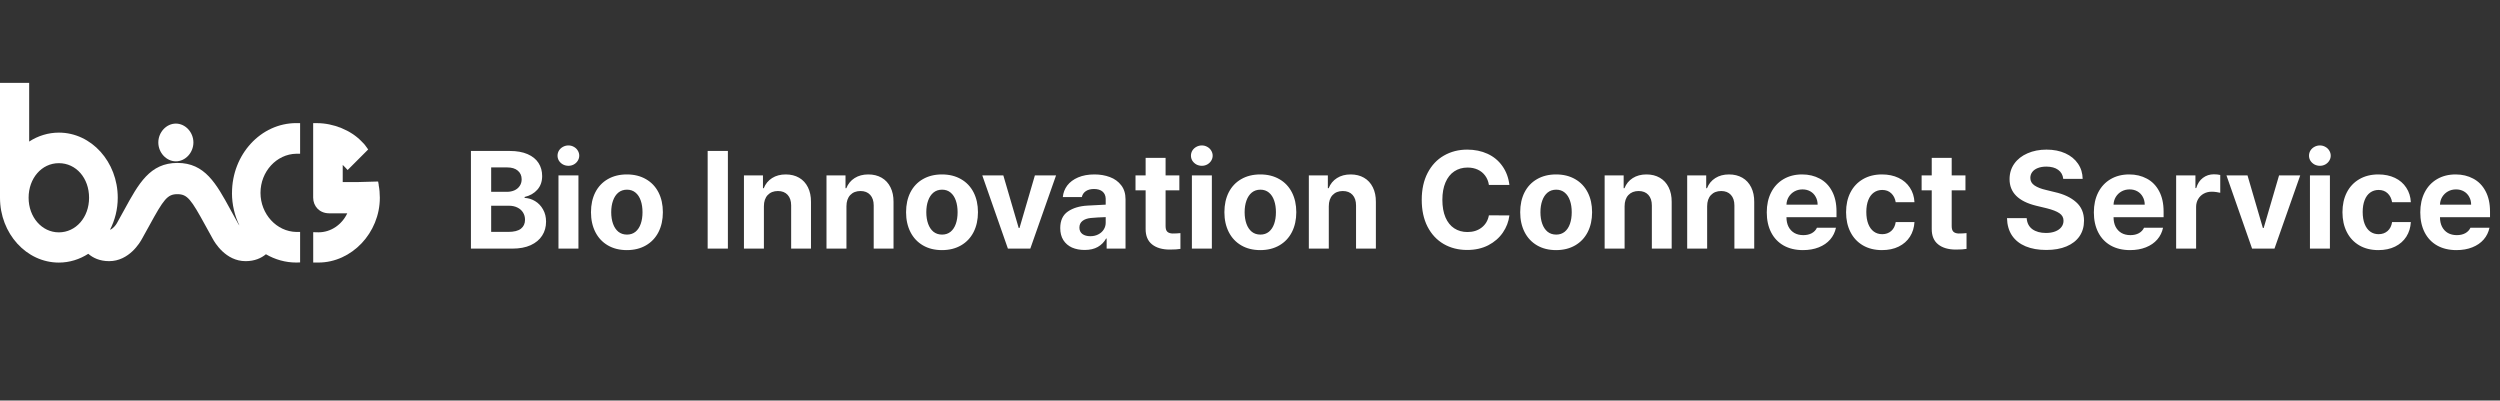
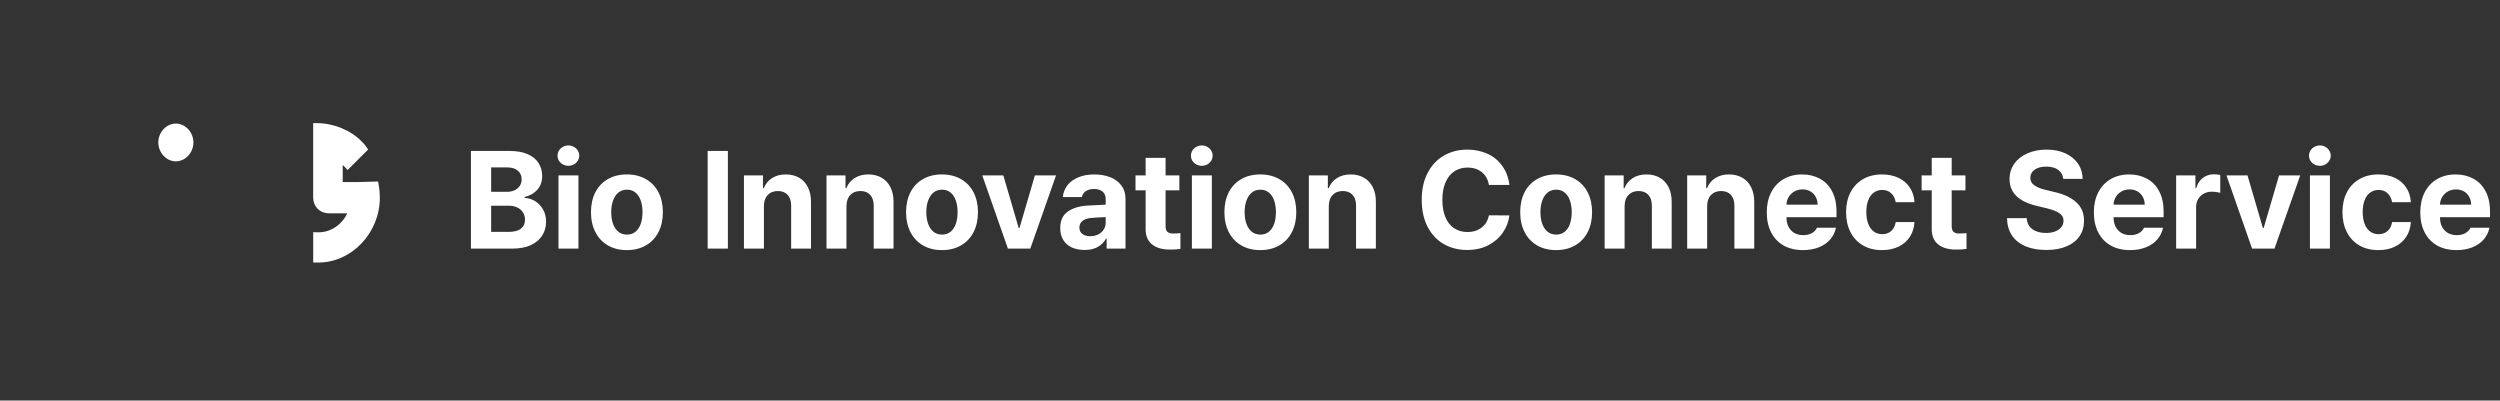
<svg xmlns="http://www.w3.org/2000/svg" width="362" height="58" viewBox="0 0 362 58" fill="none">
  <rect x="0" y="0" width="362" height="58" fill="#333333" stroke="none" />
  <path d="M68.191 21.859H73.816C74.832 21.859 75.691 22.012 76.394 22.318C77.098 22.624 77.625 23.051 77.977 23.598C78.328 24.138 78.504 24.77 78.504 25.492C78.504 26.293 78.269 26.954 77.801 27.475C77.338 27.995 76.727 28.344 75.965 28.52V28.656C76.512 28.682 77.019 28.838 77.488 29.125C77.963 29.412 78.344 29.812 78.631 30.326C78.924 30.834 79.07 31.423 79.07 32.094C79.07 32.855 78.882 33.529 78.504 34.115C78.133 34.701 77.579 35.163 76.844 35.502C76.115 35.834 75.229 36 74.188 36H68.191V21.859ZM73.602 33.578C74.422 33.578 75.031 33.425 75.428 33.119C75.825 32.807 76.023 32.374 76.023 31.82C76.023 31.423 75.926 31.072 75.731 30.766C75.542 30.46 75.272 30.222 74.92 30.053C74.568 29.877 74.155 29.789 73.68 29.789H71.121V33.578H73.602ZM73.387 27.777C73.797 27.777 74.165 27.706 74.49 27.562C74.816 27.413 75.07 27.201 75.252 26.928C75.441 26.654 75.535 26.332 75.535 25.961C75.535 25.44 75.35 25.023 74.978 24.711C74.614 24.398 74.103 24.242 73.445 24.242H71.121V27.777H73.387ZM80.867 25.395H83.758V36H80.867V25.395ZM82.312 24.008C82.026 24.008 81.759 23.943 81.512 23.812C81.271 23.676 81.079 23.497 80.936 23.275C80.799 23.047 80.731 22.803 80.731 22.543C80.731 22.276 80.799 22.029 80.936 21.801C81.079 21.573 81.271 21.394 81.512 21.264C81.759 21.127 82.026 21.059 82.312 21.059C82.592 21.059 82.853 21.127 83.094 21.264C83.335 21.394 83.523 21.573 83.66 21.801C83.803 22.029 83.875 22.276 83.875 22.543C83.875 22.803 83.803 23.047 83.66 23.275C83.523 23.497 83.335 23.676 83.094 23.812C82.853 23.943 82.592 24.008 82.312 24.008ZM90.769 36.215C89.715 36.215 88.797 35.987 88.016 35.531C87.234 35.075 86.632 34.434 86.209 33.607C85.786 32.774 85.574 31.814 85.574 30.727C85.574 29.639 85.783 28.682 86.199 27.855C86.622 27.029 87.225 26.391 88.006 25.941C88.794 25.486 89.715 25.258 90.769 25.258C91.824 25.258 92.745 25.486 93.533 25.941C94.321 26.391 94.926 27.029 95.35 27.855C95.773 28.682 95.984 29.639 95.984 30.727C95.984 31.814 95.773 32.774 95.35 33.607C94.926 34.434 94.321 35.075 93.533 35.531C92.745 35.987 91.824 36.215 90.769 36.215ZM90.789 33.969C91.271 33.969 91.681 33.832 92.019 33.559C92.358 33.279 92.612 32.895 92.781 32.406C92.951 31.918 93.035 31.358 93.035 30.727C93.035 30.095 92.951 29.535 92.781 29.047C92.612 28.552 92.358 28.165 92.019 27.885C91.681 27.605 91.271 27.465 90.789 27.465C90.301 27.465 89.884 27.605 89.539 27.885C89.201 28.165 88.943 28.552 88.768 29.047C88.592 29.535 88.504 30.095 88.504 30.727C88.504 31.352 88.592 31.912 88.768 32.406C88.943 32.895 89.201 33.279 89.539 33.559C89.884 33.832 90.301 33.969 90.789 33.969ZM105.398 36H102.469V21.859H105.398V36ZM110.613 36H107.723V25.395H110.477V27.25H110.594C110.841 26.625 111.242 26.137 111.795 25.785C112.348 25.434 113.009 25.258 113.777 25.258C114.513 25.258 115.158 25.417 115.711 25.736C116.264 26.055 116.691 26.518 116.99 27.123C117.29 27.722 117.436 28.428 117.43 29.242V36H114.559V29.75C114.559 29.099 114.389 28.588 114.051 28.217C113.712 27.846 113.243 27.66 112.645 27.66C112.026 27.66 111.531 27.855 111.16 28.246C110.796 28.637 110.613 29.177 110.613 29.867V36ZM122.566 36H119.676V25.395H122.43V27.25H122.547C122.794 26.625 123.195 26.137 123.748 25.785C124.301 25.434 124.962 25.258 125.73 25.258C126.466 25.258 127.111 25.417 127.664 25.736C128.217 26.055 128.644 26.518 128.943 27.123C129.243 27.722 129.389 28.428 129.383 29.242V36H126.512V29.75C126.512 29.099 126.342 28.588 126.004 28.217C125.665 27.846 125.197 27.66 124.598 27.66C123.979 27.66 123.484 27.855 123.113 28.246C122.749 28.637 122.566 29.177 122.566 29.867V36ZM136.395 36.215C135.34 36.215 134.422 35.987 133.641 35.531C132.859 35.075 132.257 34.434 131.834 33.607C131.411 32.774 131.199 31.814 131.199 30.727C131.199 29.639 131.408 28.682 131.824 27.855C132.247 27.029 132.85 26.391 133.631 25.941C134.419 25.486 135.34 25.258 136.395 25.258C137.449 25.258 138.37 25.486 139.158 25.941C139.946 26.391 140.551 27.029 140.975 27.855C141.398 28.682 141.609 29.639 141.609 30.727C141.609 31.814 141.398 32.774 140.975 33.607C140.551 34.434 139.946 35.075 139.158 35.531C138.37 35.987 137.449 36.215 136.395 36.215ZM136.414 33.969C136.896 33.969 137.306 33.832 137.645 33.559C137.983 33.279 138.237 32.895 138.406 32.406C138.576 31.918 138.66 31.358 138.66 30.727C138.66 30.095 138.576 29.535 138.406 29.047C138.237 28.552 137.983 28.165 137.645 27.885C137.306 27.605 136.896 27.465 136.414 27.465C135.926 27.465 135.509 27.605 135.164 27.885C134.826 28.165 134.568 28.552 134.393 29.047C134.217 29.535 134.129 30.095 134.129 30.727C134.129 31.352 134.217 31.912 134.393 32.406C134.568 32.895 134.826 33.279 135.164 33.559C135.509 33.832 135.926 33.969 136.414 33.969ZM149.188 36H145.945L142.234 25.395H145.281L147.508 33.012H147.625L149.852 25.395H152.918L149.188 36ZM153.523 33.031C153.523 31.938 153.891 31.137 154.627 30.629C155.363 30.121 156.31 29.835 157.469 29.77C158.185 29.724 159.064 29.678 160.105 29.633V28.773C160.092 28.331 159.939 27.986 159.646 27.738C159.354 27.491 158.94 27.367 158.406 27.367C157.924 27.367 157.531 27.471 157.225 27.68C156.919 27.888 156.727 28.174 156.648 28.539H153.895C153.953 27.914 154.168 27.354 154.539 26.859C154.917 26.365 155.441 25.974 156.111 25.688C156.782 25.401 157.573 25.258 158.484 25.258C159.292 25.258 160.034 25.385 160.711 25.639C161.395 25.893 161.941 26.29 162.352 26.83C162.768 27.364 162.977 28.038 162.977 28.852V36H160.242V34.535H160.164C159.884 35.05 159.484 35.456 158.963 35.756C158.449 36.049 157.814 36.195 157.059 36.195C156.368 36.195 155.757 36.078 155.223 35.844C154.695 35.603 154.279 35.245 153.973 34.77C153.673 34.294 153.523 33.715 153.523 33.031ZM156.297 32.953C156.297 33.35 156.44 33.66 156.727 33.881C157.02 34.096 157.404 34.203 157.879 34.203C158.309 34.203 158.693 34.115 159.031 33.94C159.376 33.764 159.643 33.523 159.832 33.217C160.021 32.911 160.112 32.575 160.105 32.211V31.439C159.799 31.446 159.422 31.462 158.973 31.488C158.523 31.514 158.178 31.54 157.938 31.566C157.43 31.619 157.029 31.762 156.736 31.996C156.443 32.23 156.297 32.55 156.297 32.953ZM170.77 27.562H168.777V32.738C168.777 33.129 168.862 33.402 169.031 33.559C169.201 33.715 169.448 33.8 169.773 33.812C170.19 33.812 170.574 33.793 170.926 33.754V36.039C170.581 36.104 170.066 36.137 169.383 36.137C168.296 36.137 167.439 35.886 166.814 35.385C166.189 34.883 165.88 34.138 165.887 33.148V27.562H164.422V25.395H165.887V22.855H168.777V25.395H170.77V27.562ZM172.586 25.395H175.477V36H172.586V25.395ZM174.031 24.008C173.745 24.008 173.478 23.943 173.23 23.812C172.99 23.676 172.798 23.497 172.654 23.275C172.518 23.047 172.449 22.803 172.449 22.543C172.449 22.276 172.518 22.029 172.654 21.801C172.798 21.573 172.99 21.394 173.23 21.264C173.478 21.127 173.745 21.059 174.031 21.059C174.311 21.059 174.572 21.127 174.812 21.264C175.053 21.394 175.242 21.573 175.379 21.801C175.522 22.029 175.594 22.276 175.594 22.543C175.594 22.803 175.522 23.047 175.379 23.275C175.242 23.497 175.053 23.676 174.812 23.812C174.572 23.943 174.311 24.008 174.031 24.008ZM182.488 36.215C181.434 36.215 180.516 35.987 179.734 35.531C178.953 35.075 178.351 34.434 177.928 33.607C177.505 32.774 177.293 31.814 177.293 30.727C177.293 29.639 177.501 28.682 177.918 27.855C178.341 27.029 178.943 26.391 179.725 25.941C180.512 25.486 181.434 25.258 182.488 25.258C183.543 25.258 184.464 25.486 185.252 25.941C186.04 26.391 186.645 27.029 187.068 27.855C187.492 28.682 187.703 29.639 187.703 30.727C187.703 31.814 187.492 32.774 187.068 33.607C186.645 34.434 186.04 35.075 185.252 35.531C184.464 35.987 183.543 36.215 182.488 36.215ZM182.508 33.969C182.99 33.969 183.4 33.832 183.738 33.559C184.077 33.279 184.331 32.895 184.5 32.406C184.669 31.918 184.754 31.358 184.754 30.727C184.754 30.095 184.669 29.535 184.5 29.047C184.331 28.552 184.077 28.165 183.738 27.885C183.4 27.605 182.99 27.465 182.508 27.465C182.02 27.465 181.603 27.605 181.258 27.885C180.919 28.165 180.662 28.552 180.486 29.047C180.311 29.535 180.223 30.095 180.223 30.727C180.223 31.352 180.311 31.912 180.486 32.406C180.662 32.895 180.919 33.279 181.258 33.559C181.603 33.832 182.02 33.969 182.508 33.969ZM192.41 36H189.52V25.395H192.273V27.25H192.391C192.638 26.625 193.038 26.137 193.592 25.785C194.145 25.434 194.806 25.258 195.574 25.258C196.31 25.258 196.954 25.417 197.508 25.736C198.061 26.055 198.488 26.518 198.787 27.123C199.087 27.722 199.233 28.428 199.227 29.242V36H196.355V29.75C196.355 29.099 196.186 28.588 195.848 28.217C195.509 27.846 195.04 27.66 194.441 27.66C193.823 27.66 193.328 27.855 192.957 28.246C192.592 28.637 192.41 29.177 192.41 29.867V36ZM215.594 26.781C215.516 26.267 215.337 25.821 215.057 25.443C214.777 25.059 214.419 24.766 213.982 24.564C213.546 24.363 213.055 24.262 212.508 24.262C211.772 24.262 211.128 24.447 210.574 24.818C210.027 25.183 209.604 25.717 209.305 26.42C209.005 27.116 208.855 27.953 208.855 28.93C208.855 29.926 209.005 30.775 209.305 31.479C209.604 32.175 210.027 32.703 210.574 33.06C211.121 33.419 211.759 33.598 212.488 33.598C213.302 33.598 213.986 33.383 214.539 32.953C215.099 32.523 215.451 31.931 215.594 31.176L218.562 31.195C218.452 32.087 218.136 32.914 217.615 33.676C217.094 34.438 216.391 35.05 215.506 35.512C214.62 35.967 213.602 36.195 212.449 36.195C211.18 36.195 210.047 35.909 209.051 35.336C208.055 34.757 207.273 33.92 206.707 32.826C206.147 31.732 205.867 30.434 205.867 28.93C205.867 27.432 206.15 26.137 206.717 25.043C207.29 23.943 208.074 23.106 209.07 22.533C210.073 21.954 211.199 21.664 212.449 21.664C213.536 21.664 214.52 21.866 215.398 22.27C216.277 22.673 216.99 23.262 217.537 24.037C218.09 24.805 218.432 25.72 218.562 26.781H215.594ZM225.32 36.215C224.266 36.215 223.348 35.987 222.566 35.531C221.785 35.075 221.183 34.434 220.76 33.607C220.337 32.774 220.125 31.814 220.125 30.727C220.125 29.639 220.333 28.682 220.75 27.855C221.173 27.029 221.775 26.391 222.557 25.941C223.344 25.486 224.266 25.258 225.32 25.258C226.375 25.258 227.296 25.486 228.084 25.941C228.872 26.391 229.477 27.029 229.9 27.855C230.324 28.682 230.535 29.639 230.535 30.727C230.535 31.814 230.324 32.774 229.9 33.607C229.477 34.434 228.872 35.075 228.084 35.531C227.296 35.987 226.375 36.215 225.32 36.215ZM225.34 33.969C225.822 33.969 226.232 33.832 226.57 33.559C226.909 33.279 227.163 32.895 227.332 32.406C227.501 31.918 227.586 31.358 227.586 30.727C227.586 30.095 227.501 29.535 227.332 29.047C227.163 28.552 226.909 28.165 226.57 27.885C226.232 27.605 225.822 27.465 225.34 27.465C224.852 27.465 224.435 27.605 224.09 27.885C223.751 28.165 223.494 28.552 223.318 29.047C223.143 29.535 223.055 30.095 223.055 30.727C223.055 31.352 223.143 31.912 223.318 32.406C223.494 32.895 223.751 33.279 224.09 33.559C224.435 33.832 224.852 33.969 225.34 33.969ZM235.242 36H232.352V25.395H235.105V27.25H235.223C235.47 26.625 235.87 26.137 236.424 25.785C236.977 25.434 237.638 25.258 238.406 25.258C239.142 25.258 239.786 25.417 240.34 25.736C240.893 26.055 241.32 26.518 241.619 27.123C241.919 27.722 242.065 28.428 242.059 29.242V36H239.188V29.75C239.188 29.099 239.018 28.588 238.68 28.217C238.341 27.846 237.872 27.66 237.273 27.66C236.655 27.66 236.16 27.855 235.789 28.246C235.424 28.637 235.242 29.177 235.242 29.867V36ZM247.195 36H244.305V25.395H247.059V27.25H247.176C247.423 26.625 247.824 26.137 248.377 25.785C248.93 25.434 249.591 25.258 250.359 25.258C251.095 25.258 251.74 25.417 252.293 25.736C252.846 26.055 253.273 26.518 253.572 27.123C253.872 27.722 254.018 28.428 254.012 29.242V36H251.141V29.75C251.141 29.099 250.971 28.588 250.633 28.217C250.294 27.846 249.826 27.66 249.227 27.66C248.608 27.66 248.113 27.855 247.742 28.246C247.378 28.637 247.195 29.177 247.195 29.867V36ZM261.062 36.215C259.988 36.215 259.057 35.993 258.27 35.551C257.488 35.108 256.886 34.477 256.463 33.656C256.04 32.829 255.828 31.859 255.828 30.746C255.828 29.659 256.036 28.702 256.453 27.875C256.876 27.042 257.475 26.397 258.25 25.941C259.025 25.486 259.923 25.258 260.945 25.258C261.896 25.258 262.745 25.46 263.494 25.863C264.249 26.26 264.842 26.863 265.271 27.67C265.708 28.477 265.926 29.463 265.926 30.629V31.449H258.68C258.68 31.977 258.777 32.435 258.973 32.826C259.174 33.217 259.458 33.52 259.822 33.734C260.193 33.943 260.626 34.047 261.121 34.047C261.596 34.047 262.007 33.953 262.352 33.764C262.697 33.568 262.944 33.305 263.094 32.973H265.848C265.711 33.624 265.431 34.193 265.008 34.682C264.585 35.17 264.035 35.547 263.357 35.815C262.687 36.081 261.922 36.215 261.062 36.215ZM263.191 29.633C263.191 29.21 263.097 28.832 262.908 28.5C262.726 28.162 262.469 27.898 262.137 27.709C261.805 27.52 261.427 27.426 261.004 27.426C260.574 27.426 260.184 27.523 259.832 27.719C259.487 27.914 259.21 28.181 259.002 28.52C258.8 28.858 258.693 29.229 258.68 29.633H263.191ZM272.508 36.215C271.447 36.215 270.522 35.984 269.734 35.522C268.953 35.059 268.354 34.415 267.938 33.588C267.521 32.761 267.312 31.807 267.312 30.727C267.312 29.646 267.521 28.695 267.938 27.875C268.361 27.048 268.963 26.407 269.744 25.951C270.532 25.489 271.453 25.258 272.508 25.258C273.413 25.258 274.214 25.424 274.91 25.756C275.607 26.088 276.154 26.56 276.551 27.172C276.954 27.777 277.176 28.48 277.215 29.281H274.5C274.409 28.741 274.194 28.311 273.855 27.992C273.517 27.667 273.081 27.504 272.547 27.504C272.085 27.504 271.678 27.631 271.326 27.885C270.981 28.132 270.714 28.497 270.525 28.979C270.337 29.46 270.242 30.03 270.242 30.688C270.242 31.365 270.337 31.944 270.525 32.426C270.714 32.908 270.981 33.275 271.326 33.529C271.671 33.783 272.078 33.91 272.547 33.91C273.061 33.91 273.494 33.757 273.846 33.451C274.197 33.145 274.415 32.712 274.5 32.152H277.215C277.169 32.953 276.951 33.66 276.561 34.272C276.17 34.883 275.626 35.362 274.93 35.707C274.24 36.046 273.432 36.215 272.508 36.215ZM284.598 27.562H282.605V32.738C282.605 33.129 282.69 33.402 282.859 33.559C283.029 33.715 283.276 33.8 283.602 33.812C284.018 33.812 284.402 33.793 284.754 33.754V36.039C284.409 36.104 283.895 36.137 283.211 36.137C282.124 36.137 281.268 35.886 280.643 35.385C280.018 34.883 279.708 34.138 279.715 33.148V27.562H278.25V25.395H279.715V22.855H282.605V25.395H284.598V27.562ZM298.758 25.902C298.699 25.342 298.455 24.906 298.025 24.594C297.596 24.281 297.026 24.125 296.316 24.125C295.828 24.125 295.408 24.197 295.057 24.34C294.712 24.477 294.448 24.669 294.266 24.916C294.083 25.163 293.992 25.447 293.992 25.766C293.992 26.221 294.197 26.586 294.607 26.859C295.018 27.133 295.568 27.348 296.258 27.504L297.527 27.816C298.836 28.109 299.868 28.594 300.623 29.271C301.385 29.942 301.766 30.837 301.766 31.957C301.766 32.823 301.548 33.575 301.111 34.213C300.675 34.844 300.047 35.333 299.227 35.678C298.406 36.023 297.43 36.195 296.297 36.195C295.151 36.195 294.155 36.02 293.309 35.668C292.469 35.316 291.814 34.799 291.346 34.115C290.883 33.425 290.639 32.582 290.613 31.586H293.465C293.51 32.283 293.784 32.816 294.285 33.188C294.793 33.552 295.451 33.734 296.258 33.734C296.766 33.734 297.212 33.66 297.596 33.51C297.98 33.36 298.276 33.152 298.484 32.885C298.693 32.618 298.797 32.309 298.797 31.957C298.797 31.501 298.598 31.14 298.201 30.873C297.811 30.606 297.202 30.369 296.375 30.16L294.832 29.789C292.267 29.158 290.984 27.875 290.984 25.941C290.984 25.095 291.212 24.35 291.668 23.705C292.13 23.054 292.768 22.553 293.582 22.201C294.396 21.843 295.314 21.664 296.336 21.664C297.365 21.664 298.273 21.843 299.061 22.201C299.848 22.559 300.46 23.061 300.896 23.705C301.333 24.343 301.557 25.076 301.57 25.902H298.758ZM308.426 36.215C307.352 36.215 306.421 35.993 305.633 35.551C304.852 35.108 304.249 34.477 303.826 33.656C303.403 32.829 303.191 31.859 303.191 30.746C303.191 29.659 303.4 28.702 303.816 27.875C304.24 27.042 304.839 26.397 305.613 25.941C306.388 25.486 307.286 25.258 308.309 25.258C309.259 25.258 310.109 25.46 310.857 25.863C311.613 26.26 312.205 26.863 312.635 27.67C313.071 28.477 313.289 29.463 313.289 30.629V31.449H306.043C306.043 31.977 306.141 32.435 306.336 32.826C306.538 33.217 306.821 33.52 307.186 33.734C307.557 33.943 307.99 34.047 308.484 34.047C308.96 34.047 309.37 33.953 309.715 33.764C310.06 33.568 310.307 33.305 310.457 32.973H313.211C313.074 33.624 312.794 34.193 312.371 34.682C311.948 35.17 311.398 35.547 310.721 35.815C310.05 36.081 309.285 36.215 308.426 36.215ZM310.555 29.633C310.555 29.21 310.46 28.832 310.271 28.5C310.089 28.162 309.832 27.898 309.5 27.709C309.168 27.52 308.79 27.426 308.367 27.426C307.938 27.426 307.547 27.523 307.195 27.719C306.85 27.914 306.574 28.181 306.365 28.52C306.163 28.858 306.056 29.229 306.043 29.633H310.555ZM315.105 25.395H317.898V27.23H318.016C318.204 26.586 318.527 26.094 318.982 25.756C319.438 25.411 319.969 25.238 320.574 25.238C320.906 25.238 321.212 25.271 321.492 25.336V27.914C321.349 27.875 321.157 27.839 320.916 27.807C320.675 27.774 320.457 27.758 320.262 27.758C319.832 27.758 319.445 27.852 319.1 28.041C318.755 28.23 318.484 28.494 318.289 28.832C318.094 29.164 317.996 29.542 317.996 29.965V36H315.105V25.395ZM329.344 36H326.102L322.391 25.395H325.438L327.664 33.012H327.781L330.008 25.395H333.074L329.344 36ZM334.48 25.395H337.371V36H334.48V25.395ZM335.926 24.008C335.639 24.008 335.372 23.943 335.125 23.812C334.884 23.676 334.692 23.497 334.549 23.275C334.412 23.047 334.344 22.803 334.344 22.543C334.344 22.276 334.412 22.029 334.549 21.801C334.692 21.573 334.884 21.394 335.125 21.264C335.372 21.127 335.639 21.059 335.926 21.059C336.206 21.059 336.466 21.127 336.707 21.264C336.948 21.394 337.137 21.573 337.273 21.801C337.417 22.029 337.488 22.276 337.488 22.543C337.488 22.803 337.417 23.047 337.273 23.275C337.137 23.497 336.948 23.676 336.707 23.812C336.466 23.943 336.206 24.008 335.926 24.008ZM344.383 36.215C343.322 36.215 342.397 35.984 341.609 35.522C340.828 35.059 340.229 34.415 339.812 33.588C339.396 32.761 339.188 31.807 339.188 30.727C339.188 29.646 339.396 28.695 339.812 27.875C340.236 27.048 340.838 26.407 341.619 25.951C342.407 25.489 343.328 25.258 344.383 25.258C345.288 25.258 346.089 25.424 346.785 25.756C347.482 26.088 348.029 26.56 348.426 27.172C348.829 27.777 349.051 28.48 349.09 29.281H346.375C346.284 28.741 346.069 28.311 345.73 27.992C345.392 27.667 344.956 27.504 344.422 27.504C343.96 27.504 343.553 27.631 343.201 27.885C342.856 28.132 342.589 28.497 342.4 28.979C342.212 29.46 342.117 30.03 342.117 30.688C342.117 31.365 342.212 31.944 342.4 32.426C342.589 32.908 342.856 33.275 343.201 33.529C343.546 33.783 343.953 33.91 344.422 33.91C344.936 33.91 345.369 33.757 345.721 33.451C346.072 33.145 346.29 32.712 346.375 32.152H349.09C349.044 32.953 348.826 33.66 348.436 34.272C348.045 34.883 347.501 35.362 346.805 35.707C346.115 36.046 345.307 36.215 344.383 36.215ZM355.691 36.215C354.617 36.215 353.686 35.993 352.898 35.551C352.117 35.108 351.515 34.477 351.092 33.656C350.669 32.829 350.457 31.859 350.457 30.746C350.457 29.659 350.665 28.702 351.082 27.875C351.505 27.042 352.104 26.397 352.879 25.941C353.654 25.486 354.552 25.258 355.574 25.258C356.525 25.258 357.374 25.46 358.123 25.863C358.878 26.26 359.471 26.863 359.9 27.67C360.337 28.477 360.555 29.463 360.555 30.629V31.449H353.309C353.309 31.977 353.406 32.435 353.602 32.826C353.803 33.217 354.087 33.52 354.451 33.734C354.822 33.943 355.255 34.047 355.75 34.047C356.225 34.047 356.635 33.953 356.98 33.764C357.326 33.568 357.573 33.305 357.723 32.973H360.477C360.34 33.624 360.06 34.193 359.637 34.682C359.214 35.17 358.663 35.547 357.986 35.815C357.316 36.081 356.551 36.215 355.691 36.215ZM357.82 29.633C357.82 29.21 357.726 28.832 357.537 28.5C357.355 28.162 357.098 27.898 356.766 27.709C356.434 27.52 356.056 27.426 355.633 27.426C355.203 27.426 354.812 27.523 354.461 27.719C354.116 27.914 353.839 28.181 353.631 28.52C353.429 28.858 353.322 29.229 353.309 29.633H357.82Z" fill="white" />
  <path d="M25.465 23.361C26.845 23.361 28.006 22.107 28.006 20.629C28.006 19.15 26.84 17.896 25.465 17.896C24.09 17.896 22.924 19.15 22.924 20.629C22.924 22.107 24.09 23.361 25.465 23.361Z" fill="white" />
-   <path d="M33.589 27.944C33.589 29.642 33.985 31.244 34.672 32.652C34.579 32.533 34.496 32.415 34.447 32.315L34.414 32.249C34.051 31.599 33.715 30.996 33.407 30.428L33.374 30.363C31.306 26.578 29.673 23.591 25.691 23.591C21.709 23.591 20.075 26.578 17.996 30.381C17.677 30.96 17.336 31.587 16.962 32.249L16.935 32.303C16.764 32.622 16.308 33.166 15.928 33.267C16.637 31.895 17.05 30.316 17.05 28.63C17.05 23.432 13.227 19.203 8.531 19.203C7.002 19.203 5.506 19.659 4.224 20.498V12H0V28.636C0 33.811 3.823 38.022 8.52 38.022C10.07 38.022 11.528 37.554 12.782 36.75C13.464 37.342 14.448 37.815 15.802 37.815C18.695 37.815 20.284 35.106 20.565 34.574C20.95 33.894 21.302 33.249 21.626 32.658C23.705 28.861 24.233 28.116 25.685 28.116C27.137 28.116 27.665 28.861 29.744 32.658C30.069 33.255 30.421 33.894 30.795 34.562C31.086 35.106 32.67 37.815 35.563 37.815C36.867 37.815 37.829 37.377 38.506 36.815C39.815 37.578 41.316 38.016 42.906 38.016L43.456 37.998V33.586H42.911C40.051 33.533 37.719 30.996 37.719 27.921C37.719 24.845 40.046 22.308 42.911 22.261H43.456V17.825H42.906C37.769 17.825 33.594 22.361 33.594 27.938L33.589 27.944ZM8.52 23.627C11.017 23.627 12.898 25.78 12.898 28.636C12.898 31.492 10.973 33.645 8.52 33.645C6.067 33.645 4.142 31.445 4.142 28.636C4.142 25.827 6.023 23.627 8.52 23.627Z" fill="white" />
  <path d="M54.84 26.773L54.752 26.282L51.936 26.359H49.626V23.881C49.736 23.993 49.846 24.1 49.962 24.218L50.336 24.62L53.311 21.64L53.003 21.214C52.783 20.906 52.728 20.847 52.541 20.664L52.327 20.445C50.798 18.86 48.279 17.831 45.897 17.831H45.347V28.624C45.347 29.221 45.567 29.783 45.958 30.197C46.26 30.511 46.799 30.889 47.685 30.889H50.286C49.511 32.516 47.932 33.639 46.117 33.639L45.353 33.621V38.016H46.106C50.924 38.016 55 33.716 55 28.63C55 28.003 54.945 27.382 54.829 26.773H54.84Z" fill="white" />
</svg>